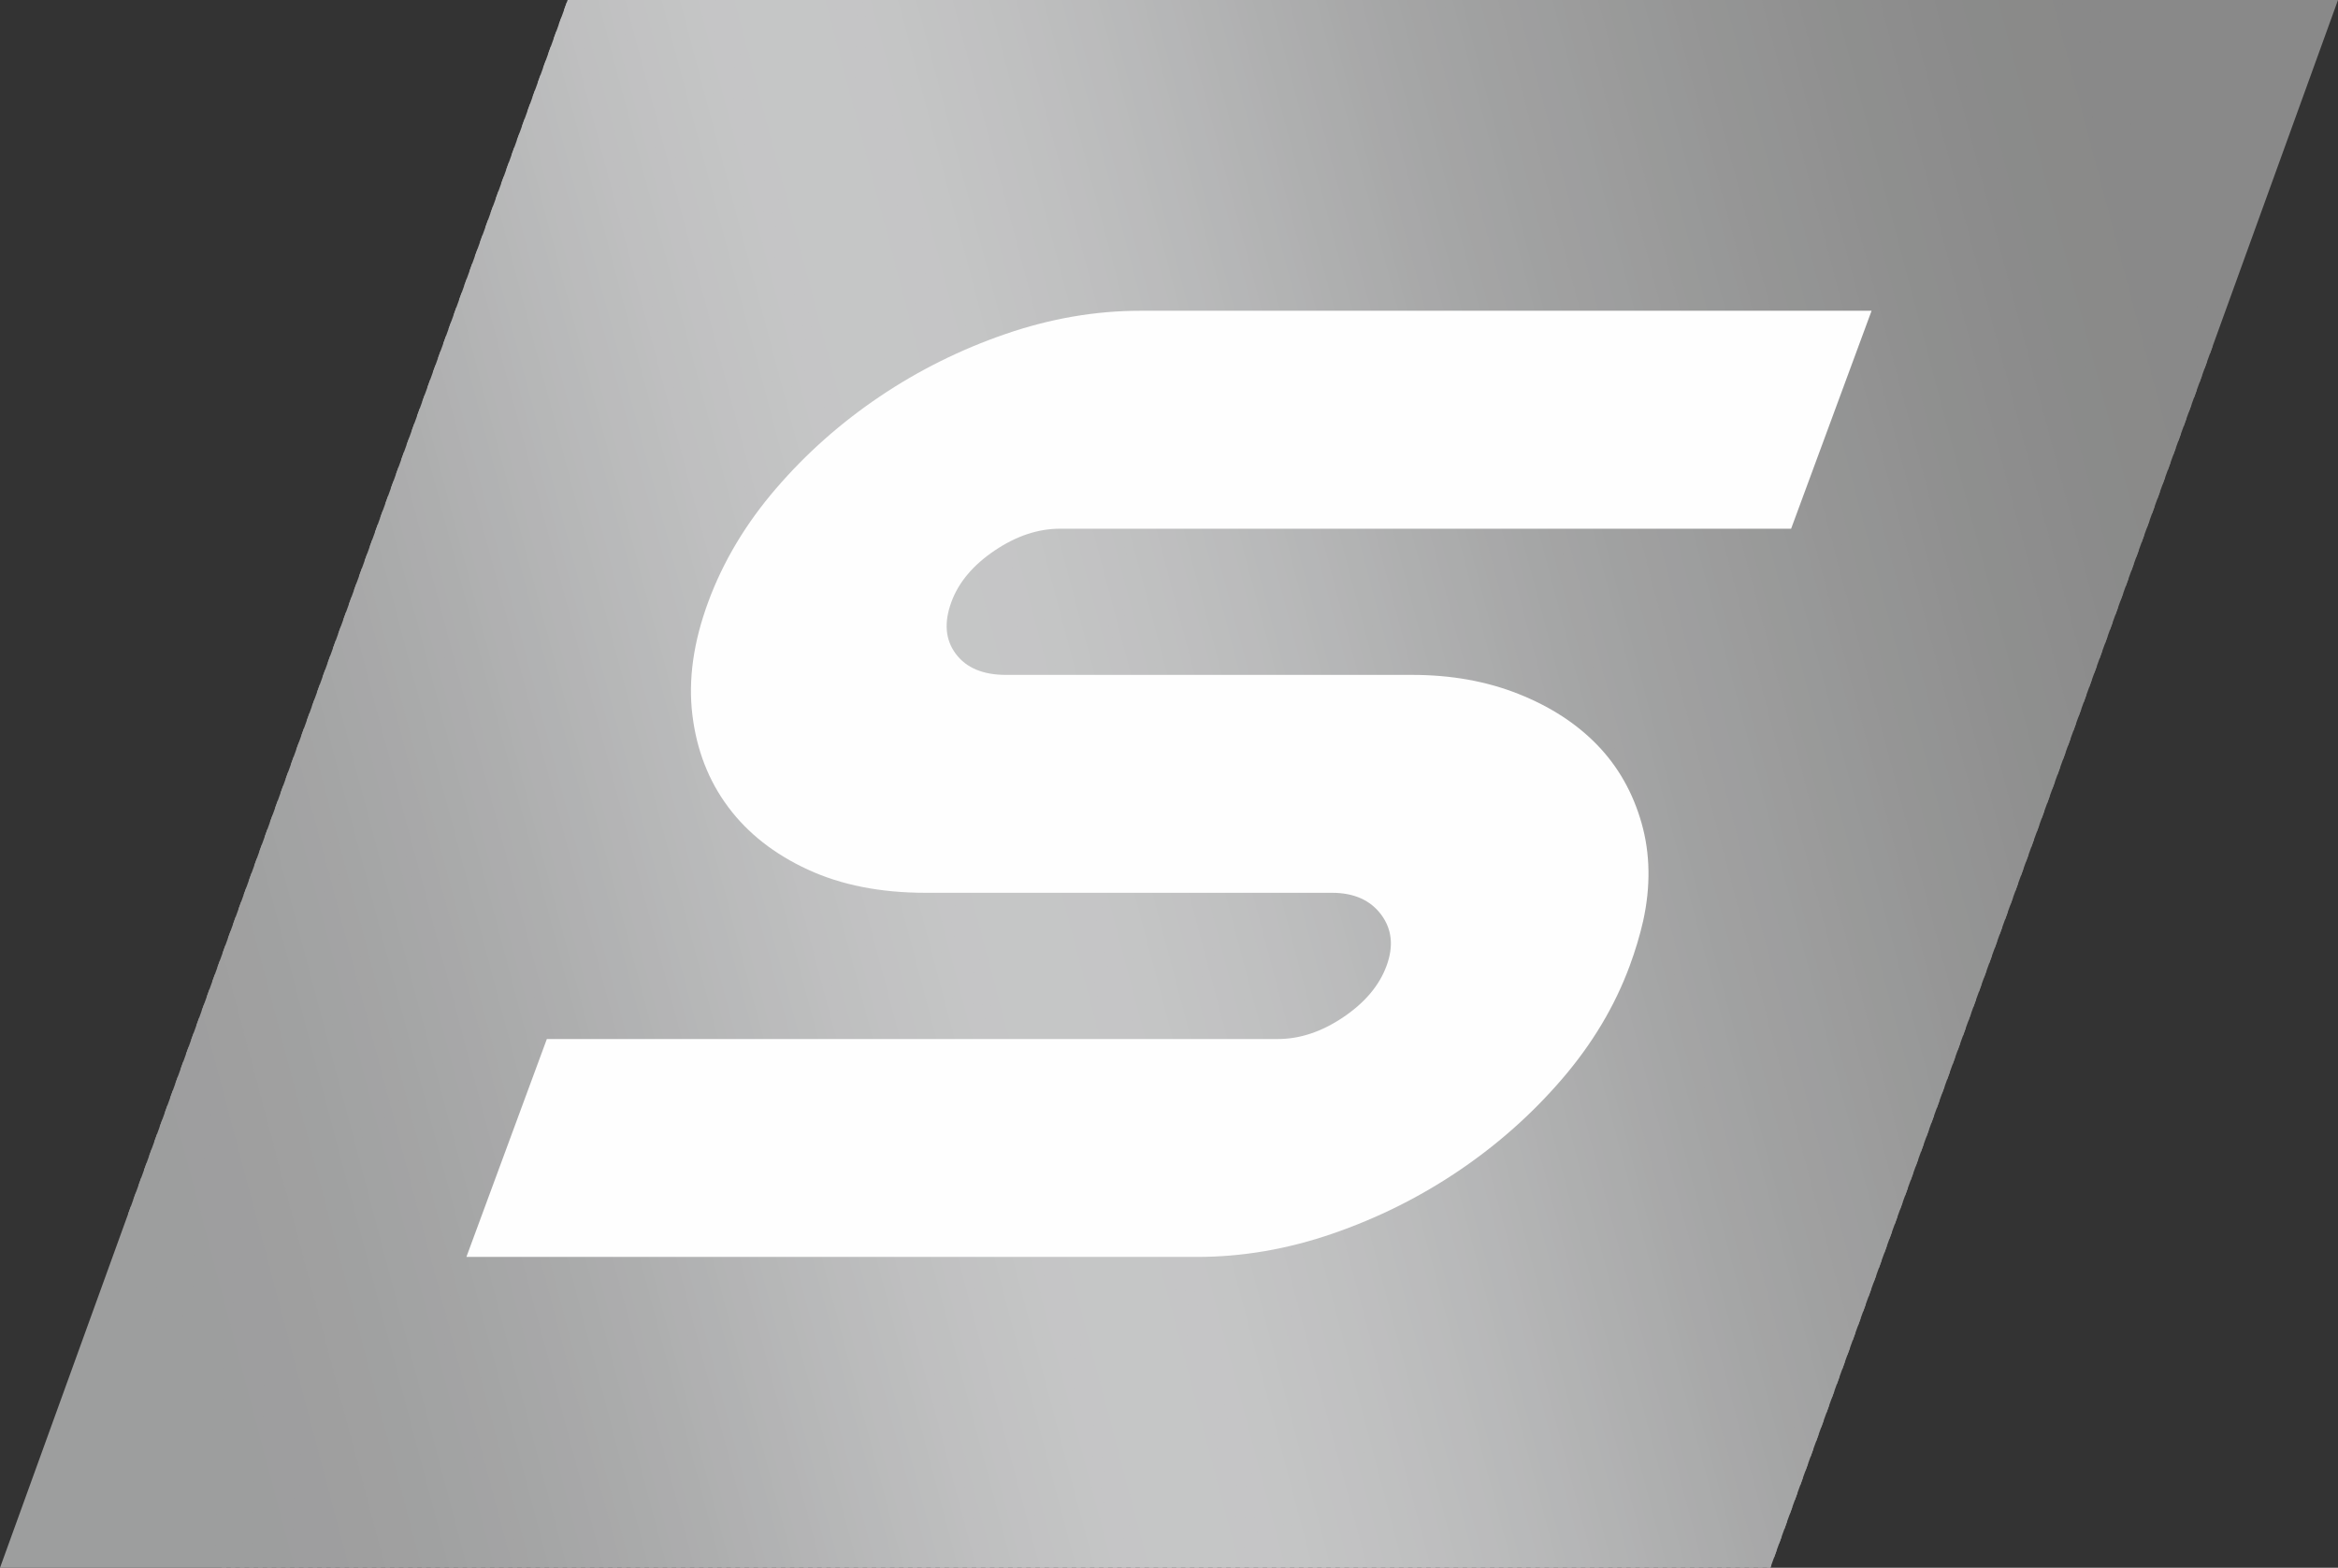
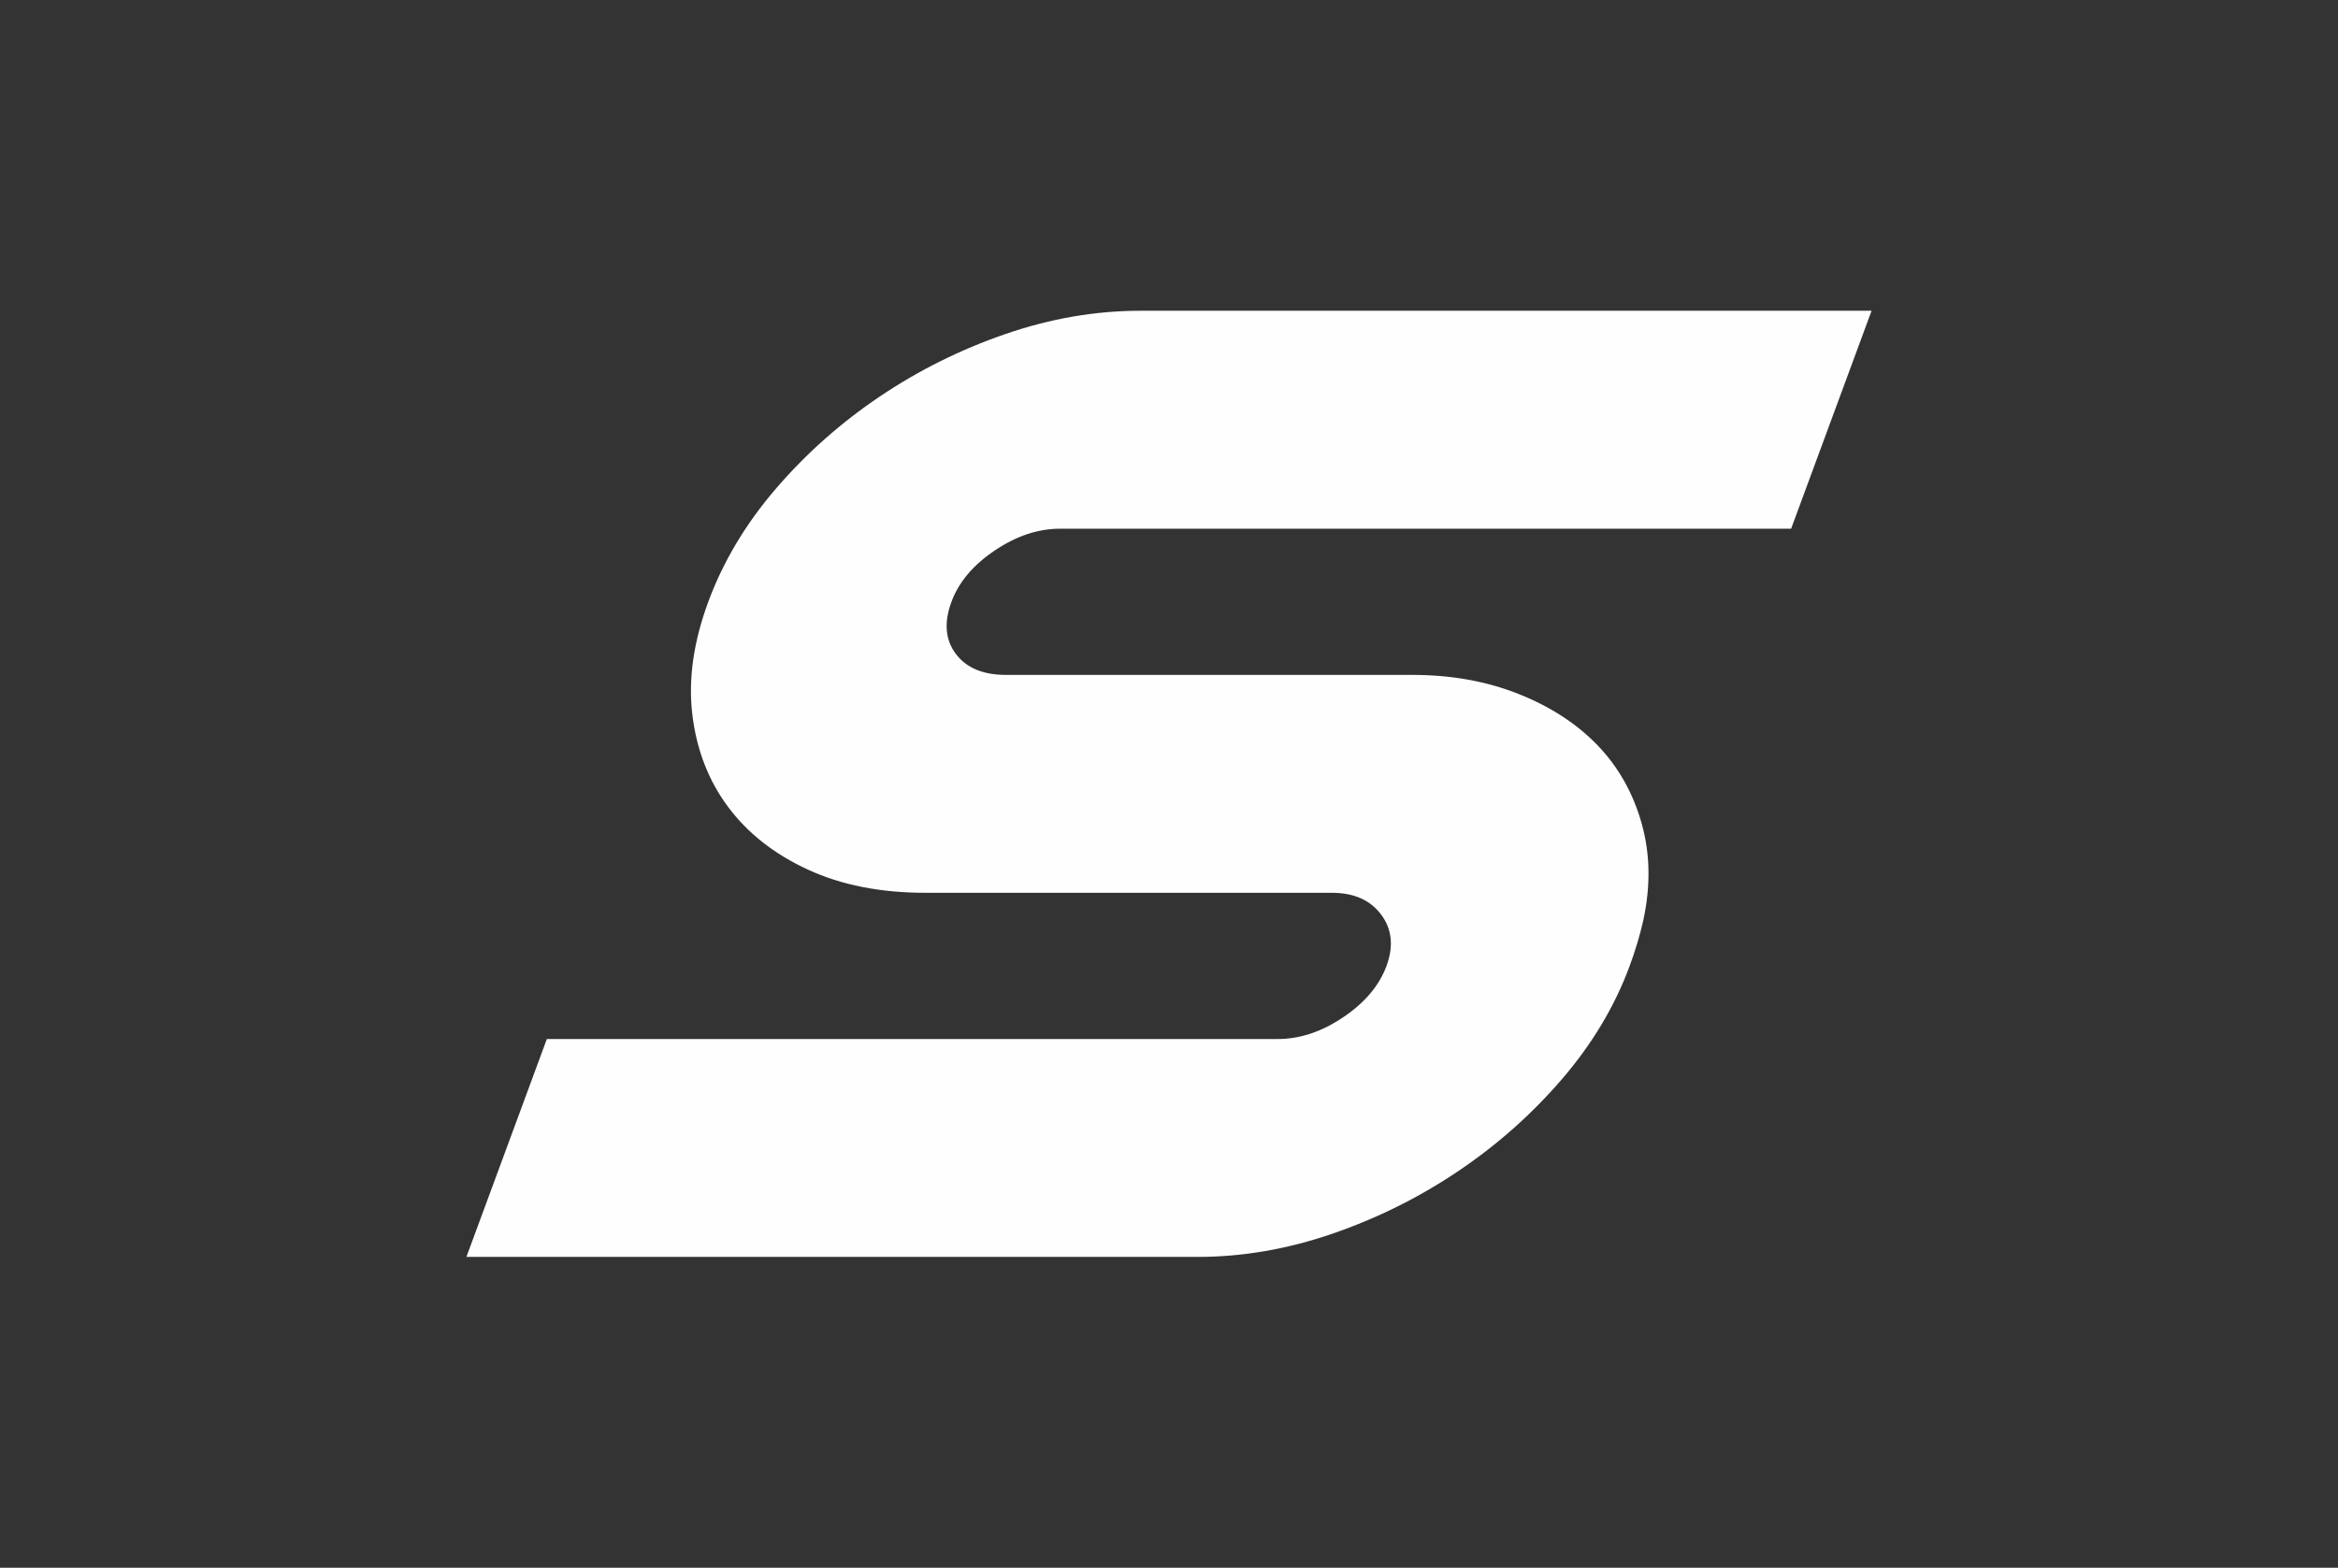
<svg xmlns="http://www.w3.org/2000/svg" xml:space="preserve" width="86.47mm" height="57.996mm" version="1.1" style="shape-rendering:geometricPrecision; text-rendering:geometricPrecision; image-rendering:optimizeQuality; fill-rule:evenodd; clip-rule:evenodd" viewBox="0 0 84.405 56.611">
  <rect x="0" y="0" width="84.405" height="56.611" fill="#333333" stroke="none" />
  <defs>
    <style type="text/css"> .fil51 {fill:#C5C6C6} .fil50 {fill:#C5C5C6} .fil49 {fill:#C4C5C5} .fil48 {fill:#C3C4C4} .fil47 {fill:#C2C3C3} .fil46 {fill:#C2C2C3} .fil45 {fill:#C1C1C2} .fil44 {fill:#C0C1C1} .fil43 {fill:#BFC0C0} .fil42 {fill:#BFBFC0} .fil41 {fill:#BEBEBF} .fil40 {fill:#BDBEBE} .fil39 {fill:#BCBDBD} .fil38 {fill:#BBBCBD} .fil37 {fill:#BBBBBC} .fil36 {fill:#BABBBB} .fil35 {fill:#B9BABA} .fil34 {fill:#B8B9BA} .fil33 {fill:#B8B8B9} .fil32 {fill:#B7B8B8} .fil31 {fill:#B6B7B7} .fil30 {fill:#B5B6B7} .fil29 {fill:#B5B5B6} .fil28 {fill:#B4B4B5} .fil27 {fill:#B3B4B4} .fil26 {fill:#B2B3B3} .fil25 {fill:#B1B2B3} .fil24 {fill:#B1B1B2} .fil23 {fill:#B0B0B1} .fil22 {fill:#AFB0B0} .fil21 {fill:#AEAFAF} .fil20 {fill:#ADAEAE} .fil19 {fill:#ADADAE} .fil18 {fill:#ACACAD} .fil17 {fill:#ABACAC} .fil16 {fill:#AAABAB} .fil15 {fill:#A9AAAA} .fil14 {fill:darkgray} .fil13 {fill:#A8A8A9} .fil12 {fill:#A7A7A8} .fil11 {fill:#A6A7A7} .fil10 {fill:#A5A6A6} .fil9 {fill:#A4A5A5} .fil8 {fill:#A4A4A4} .fil7 {fill:#A3A3A4} .fil6 {fill:#A2A3A3} .fil5 {fill:#A1A2A2} .fil4 {fill:#A0A1A1} .fil3 {fill:#A0A0A0} .fil2 {fill:#9F9F9F} .fil1 {fill:#9E9E9F} .fil0 {fill:#9D9E9E} .fil52 {fill:#9C9D9D} .fil53 {fill:#9C9C9C} .fil54 {fill:#9B9B9B} .fil55 {fill:#9A9A9A} .fil56 {fill:#999A99} .fil57 {fill:#989999} .fil58 {fill:#979898} .fil59 {fill:#979797} .fil60 {fill:#969696} .fil61 {fill:#959595} .fil62 {fill:#949594} .fil63 {fill:#939494} .fil64 {fill:#939393} .fil65 {fill:#929292} .fil66 {fill:#919191} .fil67 {fill:#909090} .fil68 {fill:#8F908F} .fil69 {fill:#8E8F8E} .fil70 {fill:#8E8E8E} .fil71 {fill:#8D8D8D} .fil72 {fill:#8C8C8C} .fil73 {fill:#8B8B8B} .fil74 {fill:#8A8B8A} .fil75 {fill:#8A8A89} .fil76 {fill:#898989} .fil77 {fill:#898989} .fil78 {fill:#FEFEFE;fill-rule:nonzero} </style>
    <clipPath id="id0">
-       <path d="M20.493 0l63.912 0 -20.493 56.611 -63.912 0 20.493 -56.611z" />
+       <path d="M20.493 0z" />
    </clipPath>
  </defs>
  <g id="Слой_x0020_1">
    <g>
      <g style="clip-path:url(#id0)">
        <polygon class="fil0" points="-12.653,8.766 -5.013,6.746 11.818,70.388 4.178,72.409 " />
        <polygon id="_1" class="fil0" points="-5.167,6.786 -4.707,6.665 12.124,70.307 11.664,70.429 " />
        <polygon id="_2" class="fil0" points="-4.86,6.705 -4.4,6.583 12.431,70.226 11.971,70.348 " />
        <polygon id="_3" class="fil0" points="-4.553,6.624 -4.093,6.502 12.738,70.145 12.278,70.267 " />
        <polygon id="_4" class="fil0" points="-4.247,6.543 -3.787,6.421 13.045,70.064 12.584,70.186 " />
        <polygon id="_5" class="fil0" points="-3.94,6.462 -3.48,6.34 13.351,69.983 12.891,70.104 " />
        <polygon id="_6" class="fil0" points="-3.633,6.381 -3.173,6.259 13.658,69.902 13.198,70.023 " />
        <polygon id="_7" class="fil0" points="-3.326,6.3 -2.866,6.178 13.965,69.82 13.505,69.942 " />
        <polygon id="_8" class="fil0" points="-3.02,6.218 -2.56,6.097 14.271,69.739 13.811,69.861 " />
        <polygon id="_9" class="fil1" points="-2.713,6.137 -2.253,6.016 14.578,69.658 14.118,69.78 " />
        <polygon id="_10" class="fil1" points="-2.406,6.056 -1.946,5.934 14.885,69.577 14.425,69.699 " />
        <polygon id="_11" class="fil1" points="-2.099,5.975 -1.639,5.853 15.192,69.496 14.732,69.618 " />
        <polygon id="_12" class="fil1" points="-1.793,5.894 -1.333,5.772 15.498,69.415 15.038,69.537 " />
        <polygon id="_13" class="fil1" points="-1.486,5.813 -1.026,5.691 15.805,69.334 15.345,69.455 " />
        <polygon id="_14" class="fil1" points="-1.179,5.732 -0.719,5.61 16.112,69.253 15.652,69.374 " />
        <polygon id="_15" class="fil2" points="-0.873,5.651 -0.413,5.529 16.419,69.172 15.958,69.293 " />
        <polygon id="_16" class="fil2" points="-0.566,5.569 -0.106,5.448 16.725,69.091 16.265,69.212 " />
        <polygon id="_17" class="fil2" points="-0.259,5.488 0.201,5.367 17.032,69.009 16.572,69.131 " />
        <polygon id="_18" class="fil2" points="0.048,5.407 0.508,5.285 17.339,68.928 16.879,69.05 " />
        <polygon id="_19" class="fil3" points="0.354,5.326 0.814,5.204 17.645,68.847 17.185,68.969 " />
        <polygon id="_20" class="fil3" points="0.661,5.245 1.121,5.123 17.952,68.766 17.492,68.888 " />
        <polygon id="_21" class="fil3" points="0.968,5.164 1.428,5.042 18.259,68.685 17.799,68.806 " />
        <polygon id="_22" class="fil3" points="1.274,5.083 1.734,4.961 18.566,68.604 18.105,68.725 " />
        <polygon id="_23" class="fil4" points="1.581,5.002 2.041,4.88 18.872,68.523 18.412,68.644 " />
        <polygon id="_24" class="fil4" points="1.888,4.92 2.348,4.799 19.179,68.442 18.719,68.563 " />
        <polygon id="_25" class="fil4" points="2.195,4.839 2.655,4.718 19.486,68.36 19.026,68.482 " />
        <polygon id="_26" class="fil5" points="2.501,4.758 2.961,4.637 19.793,68.279 19.332,68.401 " />
        <polygon id="_27" class="fil5" points="2.808,4.677 3.268,4.556 20.099,68.198 19.639,68.32 " />
        <polygon id="_28" class="fil6" points="3.115,4.596 3.575,4.474 20.406,68.117 19.946,68.239 " />
        <polygon id="_29" class="fil6" points="3.421,4.515 3.881,4.393 20.713,68.036 20.253,68.158 " />
        <polygon id="_30" class="fil6" points="3.728,4.434 4.188,4.312 21.019,67.955 20.559,68.076 " />
        <polygon id="_31" class="fil7" points="4.035,4.353 4.495,4.231 21.326,67.874 20.866,67.995 " />
        <polygon id="_32" class="fil7" points="4.342,4.271 4.802,4.15 21.633,67.793 21.173,67.914 " />
        <polygon id="_33" class="fil8" points="4.648,4.19 5.108,4.069 21.94,67.711 21.479,67.833 " />
        <polygon id="_34" class="fil8" points="4.955,4.109 5.415,3.988 22.246,67.63 21.786,67.752 " />
-         <polygon id="_35" class="fil9" points="5.262,4.028 5.722,3.906 22.553,67.549 22.093,67.671 " />
        <polygon id="_36" class="fil9" points="5.569,3.947 6.029,3.825 22.86,67.468 22.4,67.59 " />
        <polygon id="_37" class="fil10" points="5.875,3.866 6.335,3.744 23.166,67.387 22.706,67.509 " />
        <polygon id="_38" class="fil10" points="6.182,3.785 6.642,3.663 23.473,67.306 23.013,67.428 " />
        <polygon id="_39" class="fil11" points="6.489,3.704 6.949,3.582 23.78,67.225 23.32,67.346 " />
        <polygon id="_40" class="fil11" points="6.795,3.623 7.255,3.501 24.087,67.144 23.627,67.265 " />
        <polygon id="_41" class="fil12" points="7.102,3.542 7.562,3.42 24.393,67.062 23.933,67.184 " />
        <polygon id="_42" class="fil12" points="7.409,3.46 7.869,3.339 24.7,66.981 24.24,67.103 " />
        <polygon id="_43" class="fil13" points="7.716,3.379 8.176,3.258 25.007,66.9 24.547,67.022 " />
        <polygon id="_44" class="fil13" points="8.022,3.298 8.482,3.176 25.314,66.819 24.853,66.941 " />
        <polygon id="_45" class="fil14" points="8.329,3.217 8.789,3.095 25.62,66.738 25.16,66.86 " />
        <polygon id="_46" class="fil15" points="8.636,3.136 9.096,3.014 25.927,66.657 25.467,66.779 " />
        <polygon id="_47" class="fil15" points="8.943,3.055 9.403,2.933 26.234,66.576 25.774,66.698 " />
        <polygon id="_48" class="fil16" points="9.249,2.974 9.709,2.852 26.54,66.495 26.08,66.616 " />
        <polygon id="_49" class="fil16" points="9.556,2.893 10.016,2.771 26.847,66.414 26.387,66.535 " />
        <polygon id="_50" class="fil17" points="9.863,2.811 10.323,2.69 27.154,66.332 26.694,66.454 " />
        <polygon id="_51" class="fil18" points="10.169,2.73 10.63,2.609 27.46,66.251 27,66.373 " />
        <polygon id="_52" class="fil18" points="10.476,2.649 10.936,2.528 27.767,66.17 27.307,66.292 " />
        <polygon id="_53" class="fil19" points="10.783,2.568 11.243,2.446 28.074,66.089 27.614,66.211 " />
        <polygon id="_54" class="fil20" points="11.09,2.487 11.55,2.365 28.381,66.008 27.921,66.13 " />
        <polygon id="_55" class="fil20" points="11.396,2.406 11.856,2.284 28.688,65.927 28.227,66.049 " />
        <polygon id="_56" class="fil21" points="11.703,2.325 12.163,2.203 28.994,65.846 28.534,65.968 " />
        <polygon id="_57" class="fil22" points="12.01,2.244 12.47,2.122 29.301,65.765 28.841,65.886 " />
        <polygon id="_58" class="fil23" points="12.316,2.163 12.777,2.041 29.608,65.683 29.148,65.805 " />
        <polygon id="_59" class="fil23" points="12.623,2.081 13.083,1.96 29.914,65.602 29.454,65.724 " />
        <polygon id="_60" class="fil24" points="12.93,2 13.39,1.879 30.221,65.521 29.761,65.643 " />
        <polygon id="_61" class="fil25" points="13.237,1.919 13.697,1.797 30.528,65.44 30.068,65.562 " />
        <polygon id="_62" class="fil25" points="13.543,1.838 14.003,1.716 30.834,65.359 30.374,65.481 " />
        <polygon id="_63" class="fil26" points="13.85,1.757 14.31,1.635 31.141,65.278 30.681,65.4 " />
        <polygon id="_64" class="fil27" points="14.157,1.676 14.617,1.554 31.448,65.197 30.988,65.319 " />
        <polygon id="_65" class="fil28" points="14.464,1.595 14.924,1.473 31.755,65.116 31.295,65.237 " />
        <polygon id="_66" class="fil28" points="14.77,1.514 15.23,1.392 32.062,65.035 31.601,65.156 " />
        <polygon id="_67" class="fil29" points="15.077,1.433 15.537,1.311 32.368,64.954 31.908,65.075 " />
        <polygon id="_68" class="fil30" points="15.384,1.351 15.844,1.23 32.675,64.872 32.215,64.994 " />
        <polygon id="_69" class="fil31" points="15.691,1.27 16.151,1.149 32.981,64.791 32.522,64.913 " />
        <polygon id="_70" class="fil31" points="15.997,1.189 16.457,1.067 33.288,64.71 32.828,64.832 " />
        <polygon id="_71" class="fil32" points="16.304,1.108 16.764,0.986 33.595,64.629 33.135,64.751 " />
        <polygon id="_72" class="fil33" points="16.611,1.027 17.071,0.905 33.902,64.548 33.442,64.669 " />
        <polygon id="_73" class="fil34" points="16.917,0.946 17.377,0.824 34.209,64.467 33.748,64.588 " />
        <polygon id="_74" class="fil34" points="17.224,0.865 17.684,0.743 34.515,64.386 34.055,64.507 " />
        <polygon id="_75" class="fil35" points="17.531,0.783 17.991,0.662 34.822,64.305 34.362,64.426 " />
        <polygon id="_76" class="fil36" points="17.837,0.702 18.298,0.581 35.129,64.223 34.669,64.345 " />
        <polygon id="_77" class="fil37" points="18.144,0.621 18.604,0.5 35.435,64.142 34.975,64.264 " />
        <polygon id="_78" class="fil37" points="18.451,0.54 18.911,0.418 35.742,64.061 35.282,64.183 " />
        <polygon id="_79" class="fil38" points="18.758,0.459 19.218,0.337 36.049,63.98 35.589,64.102 " />
        <polygon id="_80" class="fil39" points="19.064,0.378 19.524,0.256 36.355,63.899 35.895,64.021 " />
        <polygon id="_81" class="fil39" points="19.371,0.297 19.831,0.175 36.662,63.818 36.202,63.94 " />
        <polygon id="_82" class="fil40" points="19.678,0.216 20.138,0.094 36.969,63.737 36.509,63.858 " />
        <polygon id="_83" class="fil41" points="19.985,0.135 20.445,0.013 37.276,63.656 36.816,63.777 " />
        <polygon id="_84" class="fil42" points="20.291,0.053 20.751,-0.068 37.583,63.575 37.122,63.696 " />
        <polygon id="_85" class="fil42" points="20.598,-0.028 21.058,-0.149 37.889,63.493 37.429,63.615 " />
        <polygon id="_86" class="fil43" points="20.905,-0.109 21.365,-0.231 38.196,63.412 37.736,63.534 " />
        <polygon id="_87" class="fil43" points="21.212,-0.19 21.672,-0.312 38.503,63.331 38.042,63.453 " />
        <polygon id="_88" class="fil44" points="21.518,-0.271 21.978,-0.393 38.809,63.25 38.349,63.372 " />
        <polygon id="_89" class="fil45" points="21.825,-0.352 22.285,-0.474 39.116,63.169 38.656,63.291 " />
        <polygon id="_90" class="fil45" points="22.132,-0.433 22.592,-0.555 39.423,63.088 38.963,63.209 " />
        <polygon id="_91" class="fil46" points="22.438,-0.514 22.898,-0.636 39.73,63.007 39.269,63.128 " />
        <polygon id="_92" class="fil46" points="22.745,-0.595 23.205,-0.717 40.036,62.926 39.576,63.047 " />
        <polygon id="_93" class="fil47" points="23.052,-0.676 23.512,-0.798 40.343,62.844 39.883,62.966 " />
        <polygon id="_94" class="fil47" points="23.359,-0.758 23.819,-0.879 40.65,62.763 40.19,62.885 " />
        <polygon id="_95" class="fil48" points="23.665,-0.839 24.125,-0.961 40.956,62.682 40.496,62.804 " />
        <polygon id="_96" class="fil48" points="23.972,-0.92 24.432,-1.042 41.263,62.601 40.803,62.723 " />
        <polygon id="_97" class="fil49" points="24.279,-1.001 24.739,-1.123 41.57,62.52 41.11,62.642 " />
        <polygon id="_98" class="fil49" points="24.585,-1.082 25.046,-1.204 41.877,62.439 41.416,62.56 " />
        <polygon id="_99" class="fil50" points="24.892,-1.163 25.352,-1.285 42.183,62.358 41.723,62.479 " />
        <polygon id="_100" class="fil50" points="25.199,-1.244 25.659,-1.366 42.49,62.277 42.03,62.398 " />
        <polygon id="_101" class="fil50" points="25.506,-1.325 25.966,-1.447 42.797,62.196 42.337,62.317 " />
        <polygon id="_102" class="fil50" points="25.812,-1.407 26.272,-1.528 43.103,62.114 42.643,62.236 " />
        <polygon id="_103" class="fil51" points="26.119,-1.488 26.579,-1.609 43.41,62.033 42.95,62.155 " />
        <polygon id="_104" class="fil51" points="26.426,-1.569 26.886,-1.69 43.717,61.952 43.257,62.074 " />
        <polygon id="_105" class="fil51" points="26.733,-1.65 27.193,-1.772 44.024,61.871 43.564,61.993 " />
        <polygon id="_106" class="fil51" points="27.039,-1.731 27.499,-1.853 44.33,61.79 43.87,61.912 " />
        <polygon id="_107" class="fil51" points="27.346,-1.812 27.806,-1.934 44.637,61.709 44.177,61.831 " />
        <polygon id="_108" class="fil51" points="27.653,-1.893 28.113,-2.015 44.944,61.628 44.484,61.749 " />
        <polygon id="_109" class="fil51" points="27.959,-1.974 28.419,-2.096 45.251,61.547 44.791,61.668 " />
        <polygon id="_110" class="fil51" points="28.266,-2.056 28.726,-2.177 45.557,61.465 45.097,61.587 " />
        <polygon id="_111" class="fil51" points="28.573,-2.137 29.033,-2.258 45.864,61.384 45.404,61.506 " />
        <polygon id="_112" class="fil51" points="28.88,-2.218 29.34,-2.34 46.171,61.303 45.711,61.425 " />
        <polygon id="_113" class="fil50" points="29.186,-2.299 29.646,-2.421 46.477,61.222 46.017,61.344 " />
        <polygon id="_114" class="fil50" points="29.493,-2.38 29.953,-2.502 46.784,61.141 46.324,61.263 " />
        <polygon id="_115" class="fil50" points="29.8,-2.461 30.26,-2.583 47.091,61.06 46.631,61.182 " />
        <polygon id="_116" class="fil50" points="30.107,-2.542 30.567,-2.664 47.398,60.979 46.938,61.1 " />
        <polygon id="_117" class="fil50" points="30.413,-2.623 30.873,-2.745 47.704,60.898 47.244,61.019 " />
        <polygon id="_118" class="fil49" points="30.72,-2.704 31.18,-2.826 48.011,60.816 47.551,60.938 " />
        <polygon id="_119" class="fil49" points="31.027,-2.786 31.487,-2.907 48.318,60.735 47.858,60.857 " />
        <polygon id="_120" class="fil49" points="31.333,-2.867 31.793,-2.988 48.624,60.654 48.164,60.776 " />
        <polygon id="_121" class="fil48" points="31.64,-2.948 32.1,-3.07 48.931,60.573 48.471,60.695 " />
        <polygon id="_122" class="fil48" points="31.947,-3.029 32.407,-3.151 49.238,60.492 48.778,60.614 " />
        <polygon id="_123" class="fil47" points="32.254,-3.11 32.714,-3.232 49.545,60.411 49.085,60.533 " />
        <polygon id="_124" class="fil47" points="32.56,-3.191 33.02,-3.313 49.851,60.33 49.391,60.452 " />
        <polygon id="_125" class="fil46" points="32.867,-3.272 33.327,-3.394 50.158,60.249 49.698,60.37 " />
        <polygon id="_126" class="fil46" points="33.174,-3.353 33.634,-3.475 50.465,60.168 50.005,60.289 " />
        <polygon id="_127" class="fil45" points="33.48,-3.435 33.941,-3.556 50.772,60.086 50.312,60.208 " />
        <polygon id="_128" class="fil45" points="33.787,-3.516 34.247,-3.637 51.078,60.005 50.618,60.127 " />
        <polygon id="_129" class="fil44" points="34.094,-3.597 34.554,-3.718 51.385,59.924 50.925,60.046 " />
        <polygon id="_130" class="fil44" points="34.401,-3.678 34.861,-3.8 51.692,59.843 51.232,59.965 " />
        <polygon id="_131" class="fil43" points="34.707,-3.759 35.167,-3.881 51.998,59.762 51.538,59.884 " />
-         <polygon id="_132" class="fil43" points="35.014,-3.84 35.474,-3.962 52.305,59.681 51.845,59.803 " />
        <polygon id="_133" class="fil42" points="35.321,-3.921 35.781,-4.043 52.612,59.6 52.152,59.721 " />
        <polygon id="_134" class="fil41" points="35.627,-4.002 36.088,-4.124 52.919,59.519 52.459,59.64 " />
        <polygon id="_135" class="fil41" points="35.934,-4.083 36.394,-4.205 53.225,59.438 52.765,59.559 " />
        <polygon id="_136" class="fil40" points="36.241,-4.165 36.701,-4.286 53.532,59.356 53.072,59.478 " />
        <polygon id="_137" class="fil39" points="36.548,-4.246 37.008,-4.367 53.839,59.275 53.379,59.397 " />
        <polygon id="_138" class="fil39" points="36.854,-4.327 37.314,-4.449 54.145,59.194 53.685,59.316 " />
        <polygon id="_139" class="fil38" points="37.161,-4.408 37.621,-4.53 54.452,59.113 53.992,59.235 " />
        <polygon id="_140" class="fil37" points="37.468,-4.489 37.928,-4.611 54.759,59.032 54.299,59.154 " />
-         <polygon id="_141" class="fil37" points="37.775,-4.57 38.235,-4.692 55.066,58.951 54.606,59.073 " />
        <polygon id="_142" class="fil36" points="38.081,-4.651 38.541,-4.773 55.372,58.87 54.912,58.991 " />
        <polygon id="_143" class="fil35" points="38.388,-4.732 38.848,-4.854 55.679,58.789 55.219,58.91 " />
        <polygon id="_144" class="fil34" points="38.695,-4.814 39.155,-4.935 55.986,58.708 55.526,58.829 " />
        <polygon id="_145" class="fil34" points="39.002,-4.895 39.462,-5.016 56.293,58.626 55.833,58.748 " />
        <polygon id="_146" class="fil33" points="39.308,-4.976 39.768,-5.097 56.599,58.545 56.139,58.667 " />
        <polygon id="_147" class="fil32" points="39.615,-5.057 40.075,-5.179 56.906,58.464 56.446,58.586 " />
        <polygon id="_148" class="fil31" points="39.922,-5.138 40.382,-5.26 57.213,58.383 56.753,58.505 " />
        <polygon id="_149" class="fil30" points="40.228,-5.219 40.688,-5.341 57.519,58.302 57.059,58.424 " />
        <polygon id="_150" class="fil30" points="40.535,-5.3 40.995,-5.422 57.826,58.221 57.366,58.343 " />
        <polygon id="_151" class="fil29" points="40.842,-5.381 41.302,-5.503 58.133,58.14 57.673,58.261 " />
        <polygon id="_152" class="fil28" points="41.148,-5.463 41.609,-5.584 58.44,58.059 57.98,58.18 " />
        <polygon id="_153" class="fil27" points="41.455,-5.544 41.915,-5.665 58.746,57.977 58.286,58.099 " />
        <polygon id="_154" class="fil26" points="41.762,-5.625 42.222,-5.746 59.053,57.896 58.593,58.018 " />
        <polygon id="_155" class="fil26" points="42.069,-5.706 42.529,-5.827 59.36,57.815 58.9,57.937 " />
        <polygon id="_156" class="fil25" points="42.375,-5.787 42.836,-5.909 59.666,57.734 59.206,57.856 " />
        <polygon id="_157" class="fil24" points="42.682,-5.868 43.142,-5.99 59.973,57.653 59.513,57.775 " />
        <polygon id="_158" class="fil23" points="42.989,-5.949 43.449,-6.071 60.28,57.572 59.82,57.694 " />
        <polygon id="_159" class="fil22" points="43.295,-6.03 43.756,-6.152 60.587,57.491 60.127,57.612 " />
        <polygon id="_160" class="fil21" points="43.602,-6.111 44.062,-6.233 60.893,57.41 60.433,57.531 " />
        <polygon id="_161" class="fil21" points="43.909,-6.192 44.369,-6.314 61.2,57.328 60.74,57.45 " />
        <polygon id="_162" class="fil20" points="44.216,-6.274 44.676,-6.395 61.507,57.247 61.047,57.369 " />
        <polygon id="_163" class="fil19" points="44.522,-6.355 44.983,-6.476 61.814,57.166 61.354,57.288 " />
        <polygon id="_164" class="fil18" points="44.829,-6.436 45.289,-6.558 62.12,57.085 61.66,57.207 " />
        <polygon id="_165" class="fil17" points="45.136,-6.517 45.596,-6.639 62.427,57.004 61.967,57.126 " />
        <polygon id="_166" class="fil17" points="45.443,-6.598 45.903,-6.72 62.734,56.923 62.274,57.045 " />
        <polygon id="_167" class="fil16" points="45.749,-6.679 46.209,-6.801 63.041,56.842 62.58,56.964 " />
        <polygon id="_168" class="fil15" points="46.056,-6.76 46.516,-6.882 63.347,56.761 62.887,56.882 " />
        <polygon id="_169" class="fil14" points="46.363,-6.841 46.823,-6.963 63.654,56.68 63.194,56.801 " />
        <polygon id="_170" class="fil13" points="46.669,-6.923 47.13,-7.044 63.961,56.599 63.501,56.72 " />
        <polygon id="_171" class="fil13" points="46.976,-7.004 47.436,-7.125 64.267,56.517 63.807,56.639 " />
        <polygon id="_172" class="fil12" points="47.283,-7.085 47.743,-7.207 64.574,56.436 64.114,56.558 " />
        <polygon id="_173" class="fil11" points="47.59,-7.166 48.05,-7.288 64.881,56.355 64.421,56.477 " />
        <polygon id="_174" class="fil10" points="47.896,-7.247 48.356,-7.369 65.188,56.274 64.728,56.396 " />
        <polygon id="_175" class="fil10" points="48.203,-7.328 48.663,-7.45 65.494,56.193 65.034,56.315 " />
        <polygon id="_176" class="fil9" points="48.51,-7.409 48.97,-7.531 65.801,56.112 65.341,56.233 " />
        <polygon id="_177" class="fil8" points="48.817,-7.49 49.277,-7.612 66.108,56.031 65.648,56.152 " />
        <polygon id="_178" class="fil8" points="49.123,-7.572 49.583,-7.693 66.414,55.95 65.954,56.071 " />
        <polygon id="_179" class="fil7" points="49.43,-7.653 49.89,-7.774 66.721,55.868 66.261,55.99 " />
        <polygon id="_180" class="fil6" points="49.737,-7.734 50.197,-7.855 67.028,55.787 66.568,55.909 " />
        <polygon id="_181" class="fil6" points="50.043,-7.815 50.504,-7.936 67.335,55.706 66.875,55.828 " />
        <polygon id="_182" class="fil5" points="50.35,-7.896 50.81,-8.018 67.641,55.625 67.181,55.747 " />
        <polygon id="_183" class="fil4" points="50.657,-7.977 51.117,-8.099 67.948,55.544 67.488,55.666 " />
        <polygon id="_184" class="fil4" points="50.964,-8.058 51.424,-8.18 68.255,55.463 67.795,55.584 " />
        <polygon id="_185" class="fil3" points="51.27,-8.139 51.73,-8.261 68.561,55.382 68.102,55.503 " />
        <polygon id="_186" class="fil3" points="51.577,-8.22 52.037,-8.342 68.868,55.301 68.408,55.422 " />
        <polygon id="_187" class="fil2" points="51.884,-8.302 52.344,-8.423 69.175,55.219 68.715,55.341 " />
        <polygon id="_188" class="fil2" points="52.191,-8.383 52.651,-8.504 69.482,55.138 69.022,55.26 " />
        <polygon id="_189" class="fil1" points="52.497,-8.464 52.957,-8.585 69.788,55.057 69.328,55.179 " />
        <polygon id="_190" class="fil1" points="52.804,-8.545 53.264,-8.667 70.095,54.976 69.635,55.098 " />
        <polygon id="_191" class="fil0" points="53.111,-8.626 53.571,-8.748 70.402,54.895 69.942,55.017 " />
        <polygon id="_192" class="fil0" points="53.417,-8.707 53.877,-8.829 70.709,54.814 70.249,54.936 " />
        <polygon id="_193" class="fil52" points="53.724,-8.788 54.184,-8.91 71.015,54.733 70.555,54.854 " />
        <polygon id="_194" class="fil53" points="54.031,-8.869 54.491,-8.991 71.322,54.652 70.862,54.773 " />
        <polygon id="_195" class="fil53" points="54.338,-8.95 54.798,-9.072 71.629,54.571 71.169,54.692 " />
        <polygon id="_196" class="fil54" points="54.644,-9.032 55.104,-9.153 71.936,54.489 71.475,54.611 " />
        <polygon id="_197" class="fil54" points="54.951,-9.113 55.411,-9.234 72.242,54.408 71.782,54.53 " />
        <polygon id="_198" class="fil55" points="55.258,-9.194 55.718,-9.316 72.549,54.327 72.089,54.449 " />
        <polygon id="_199" class="fil56" points="55.565,-9.275 56.025,-9.397 72.856,54.246 72.396,54.368 " />
        <polygon id="_200" class="fil56" points="55.871,-9.356 56.331,-9.478 73.162,54.165 72.702,54.287 " />
        <polygon id="_201" class="fil57" points="56.178,-9.437 56.638,-9.559 73.469,54.084 73.009,54.206 " />
        <polygon id="_202" class="fil57" points="56.485,-9.518 56.945,-9.64 73.776,54.003 73.316,54.124 " />
        <polygon id="_203" class="fil58" points="56.791,-9.6 57.252,-9.721 74.083,53.922 73.623,54.043 " />
        <polygon id="_204" class="fil58" points="57.098,-9.681 57.558,-9.802 74.389,53.84 73.929,53.962 " />
        <polygon id="_205" class="fil59" points="57.405,-9.762 57.865,-9.883 74.696,53.759 74.236,53.881 " />
        <polygon id="_206" class="fil60" points="57.712,-9.843 58.172,-9.964 75.003,53.678 74.543,53.8 " />
        <polygon id="_207" class="fil60" points="58.018,-9.924 58.478,-10.046 75.309,53.597 74.849,53.719 " />
        <polygon id="_208" class="fil61" points="58.325,-10.005 58.785,-10.127 75.616,53.516 75.156,53.638 " />
        <polygon id="_209" class="fil61" points="58.632,-10.086 59.092,-10.208 75.923,53.435 75.463,53.557 " />
        <polygon id="_210" class="fil62" points="58.938,-10.167 59.399,-10.289 76.23,53.354 75.77,53.475 " />
        <polygon id="_211" class="fil62" points="59.245,-10.248 59.705,-10.37 76.536,53.273 76.076,53.394 " />
        <polygon id="_212" class="fil63" points="59.552,-10.329 60.012,-10.451 76.843,53.191 76.383,53.313 " />
        <polygon id="_213" class="fil63" points="59.859,-10.411 60.319,-10.532 77.15,53.11 76.69,53.232 " />
        <polygon id="_214" class="fil64" points="60.165,-10.492 60.626,-10.613 77.457,53.029 76.996,53.151 " />
        <polygon id="_215" class="fil64" points="60.472,-10.573 60.932,-10.694 77.763,52.948 77.303,53.07 " />
        <polygon id="_216" class="fil65" points="60.779,-10.654 61.239,-10.776 78.07,52.867 77.61,52.989 " />
        <polygon id="_217" class="fil65" points="61.086,-10.735 61.546,-10.857 78.377,52.786 77.917,52.908 " />
        <polygon id="_218" class="fil66" points="61.392,-10.816 61.852,-10.938 78.683,52.705 78.223,52.827 " />
        <polygon id="_219" class="fil66" points="61.699,-10.897 62.159,-11.019 78.99,52.624 78.53,52.745 " />
        <polygon id="_220" class="fil67" points="62.006,-10.978 62.466,-11.1 79.297,52.543 78.837,52.664 " />
        <polygon id="_221" class="fil67" points="62.312,-11.059 62.773,-11.181 79.604,52.462 79.144,52.583 " />
        <polygon id="_222" class="fil68" points="62.619,-11.141 63.079,-11.262 79.91,52.38 79.45,52.502 " />
        <polygon id="_223" class="fil68" points="62.926,-11.222 63.386,-11.343 80.217,52.299 79.757,52.421 " />
        <polygon id="_224" class="fil69" points="63.233,-11.303 63.693,-11.425 80.524,52.218 80.064,52.34 " />
        <polygon id="_225" class="fil69" points="63.539,-11.384 63.999,-11.506 80.831,52.137 80.37,52.259 " />
        <polygon id="_226" class="fil69" points="63.846,-11.465 64.306,-11.587 81.137,52.056 80.677,52.178 " />
        <polygon id="_227" class="fil70" points="64.153,-11.546 64.613,-11.668 81.444,51.975 80.984,52.096 " />
        <polygon id="_228" class="fil70" points="64.46,-11.627 64.92,-11.749 81.751,51.894 81.29,52.015 " />
        <polygon id="_229" class="fil71" points="64.766,-11.709 65.226,-11.83 82.057,51.813 81.597,51.934 " />
        <polygon id="_230" class="fil71" points="65.073,-11.79 65.533,-11.911 82.364,51.731 81.904,51.853 " />
        <polygon id="_231" class="fil71" points="65.38,-11.871 65.84,-11.992 82.671,51.65 82.211,51.772 " />
        <polygon id="_232" class="fil72" points="65.686,-11.952 66.147,-12.073 82.978,51.569 82.517,51.691 " />
        <polygon id="_233" class="fil72" points="65.993,-12.033 66.453,-12.155 83.284,51.488 82.824,51.61 " />
        <polygon id="_234" class="fil72" points="66.3,-12.114 66.76,-12.236 83.591,51.407 83.131,51.529 " />
        <polygon id="_235" class="fil73" points="66.606,-12.195 67.067,-12.317 83.898,51.326 83.438,51.448 " />
        <polygon id="_236" class="fil73" points="66.913,-12.276 67.373,-12.398 84.204,51.245 83.744,51.367 " />
        <polygon id="_237" class="fil73" points="67.22,-12.357 67.68,-12.479 84.511,51.164 84.051,51.285 " />
        <polygon id="_238" class="fil74" points="67.527,-12.438 67.987,-12.56 84.818,51.083 84.358,51.204 " />
        <polygon id="_239" class="fil74" points="67.833,-12.52 68.294,-12.641 85.125,51.001 84.665,51.123 " />
        <polygon id="_240" class="fil74" points="68.14,-12.601 68.6,-12.723 85.431,50.92 84.971,51.042 " />
        <polygon id="_241" class="fil74" points="68.447,-12.682 68.907,-12.804 85.738,50.839 85.278,50.961 " />
        <polygon id="_242" class="fil75" points="68.754,-12.763 69.214,-12.885 86.045,50.758 85.585,50.88 " />
        <polygon id="_243" class="fil75" points="69.06,-12.844 69.52,-12.966 86.352,50.677 85.891,50.799 " />
        <polygon id="_244" class="fil75" points="69.367,-12.925 69.827,-13.047 86.658,50.596 86.198,50.718 " />
        <polygon id="_245" class="fil75" points="69.674,-13.006 70.134,-13.128 86.965,50.515 86.505,50.636 " />
        <polygon id="_246" class="fil75" points="69.981,-13.087 70.441,-13.209 87.272,50.434 86.811,50.555 " />
        <polygon id="_247" class="fil75" points="70.287,-13.168 70.747,-13.29 87.578,50.352 87.118,50.474 " />
        <polygon id="_248" class="fil76" points="70.594,-13.25 71.054,-13.371 87.885,50.271 87.425,50.393 " />
        <polygon id="_249" class="fil76" points="70.901,-13.331 71.361,-13.453 88.192,50.19 87.732,50.312 " />
        <polygon id="_250" class="fil76" points="71.207,-13.412 71.668,-13.534 88.499,50.109 88.038,50.231 " />
        <polygon id="_251" class="fil76" points="71.514,-13.493 71.974,-13.615 88.805,50.028 88.345,50.15 " />
        <polygon id="_252" class="fil76" points="71.821,-13.574 72.281,-13.696 89.112,49.947 88.652,50.069 " />
        <polygon id="_253" class="fil76" points="72.128,-13.655 72.588,-13.777 89.419,49.866 88.959,49.987 " />
        <polygon id="_254" class="fil76" points="72.434,-13.736 72.894,-13.858 89.725,49.785 89.265,49.906 " />
        <polygon id="_255" class="fil77" points="72.741,-13.818 80.228,-15.797 97.059,47.845 89.572,49.825 " />
      </g>
    </g>
    <path class="fil78" d="M67.566 11.223l-2.904 7.868 -26.393 0c-0.793,0 -1.579,0.262 -2.358,0.787 -0.779,0.525 -1.299,1.142 -1.562,1.853 -0.275,0.745 -0.223,1.371 0.156,1.878 0.379,0.508 0.984,0.761 1.815,0.761l14.669 0c1.397,0 2.672,0.228 3.825,0.685 1.153,0.457 2.105,1.075 2.856,1.853 0.751,0.778 1.282,1.717 1.594,2.817 0.312,1.1 0.331,2.276 0.057,3.528 -0.062,0.271 -0.134,0.542 -0.215,0.812 -0.081,0.271 -0.172,0.542 -0.272,0.812 -0.537,1.455 -1.351,2.817 -2.443,4.087 -1.091,1.269 -2.341,2.377 -3.748,3.325 -1.407,0.948 -2.921,1.701 -4.543,2.259 -1.622,0.558 -3.245,0.838 -4.869,0.838l-26.393 0 2.904 -7.868 26.393 0c0.793,0 1.579,-0.262 2.358,-0.787 0.779,-0.525 1.3,-1.142 1.562,-1.853 0.262,-0.711 0.198,-1.328 -0.194,-1.853 -0.392,-0.524 -0.984,-0.787 -1.777,-0.787l-14.669 0c-1.624,0 -3.041,-0.279 -4.25,-0.838 -1.21,-0.558 -2.169,-1.311 -2.876,-2.259 -0.708,-0.948 -1.139,-2.056 -1.293,-3.325 -0.155,-1.269 0.036,-2.631 0.574,-4.086 0.537,-1.455 1.351,-2.817 2.443,-4.087 1.091,-1.269 2.341,-2.377 3.748,-3.325 1.407,-0.948 2.921,-1.701 4.543,-2.259 1.622,-0.558 3.245,-0.838 4.868,-0.838l26.393 0z" />
  </g>
</svg>